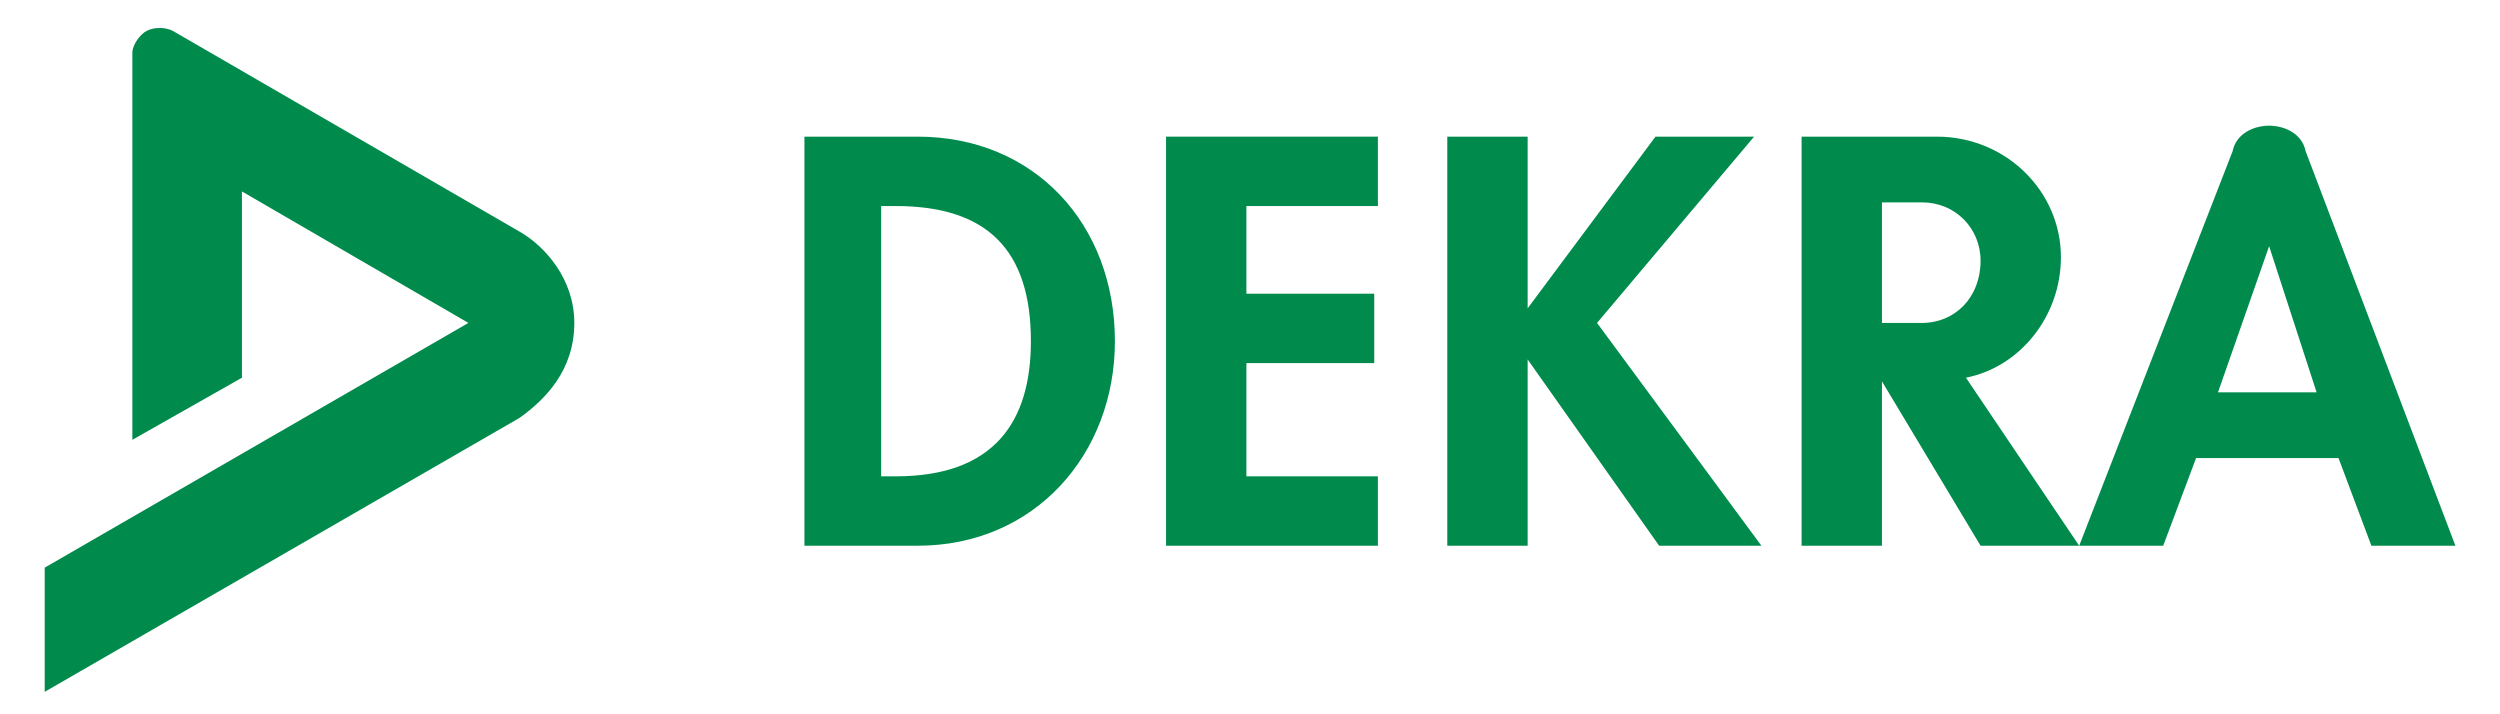
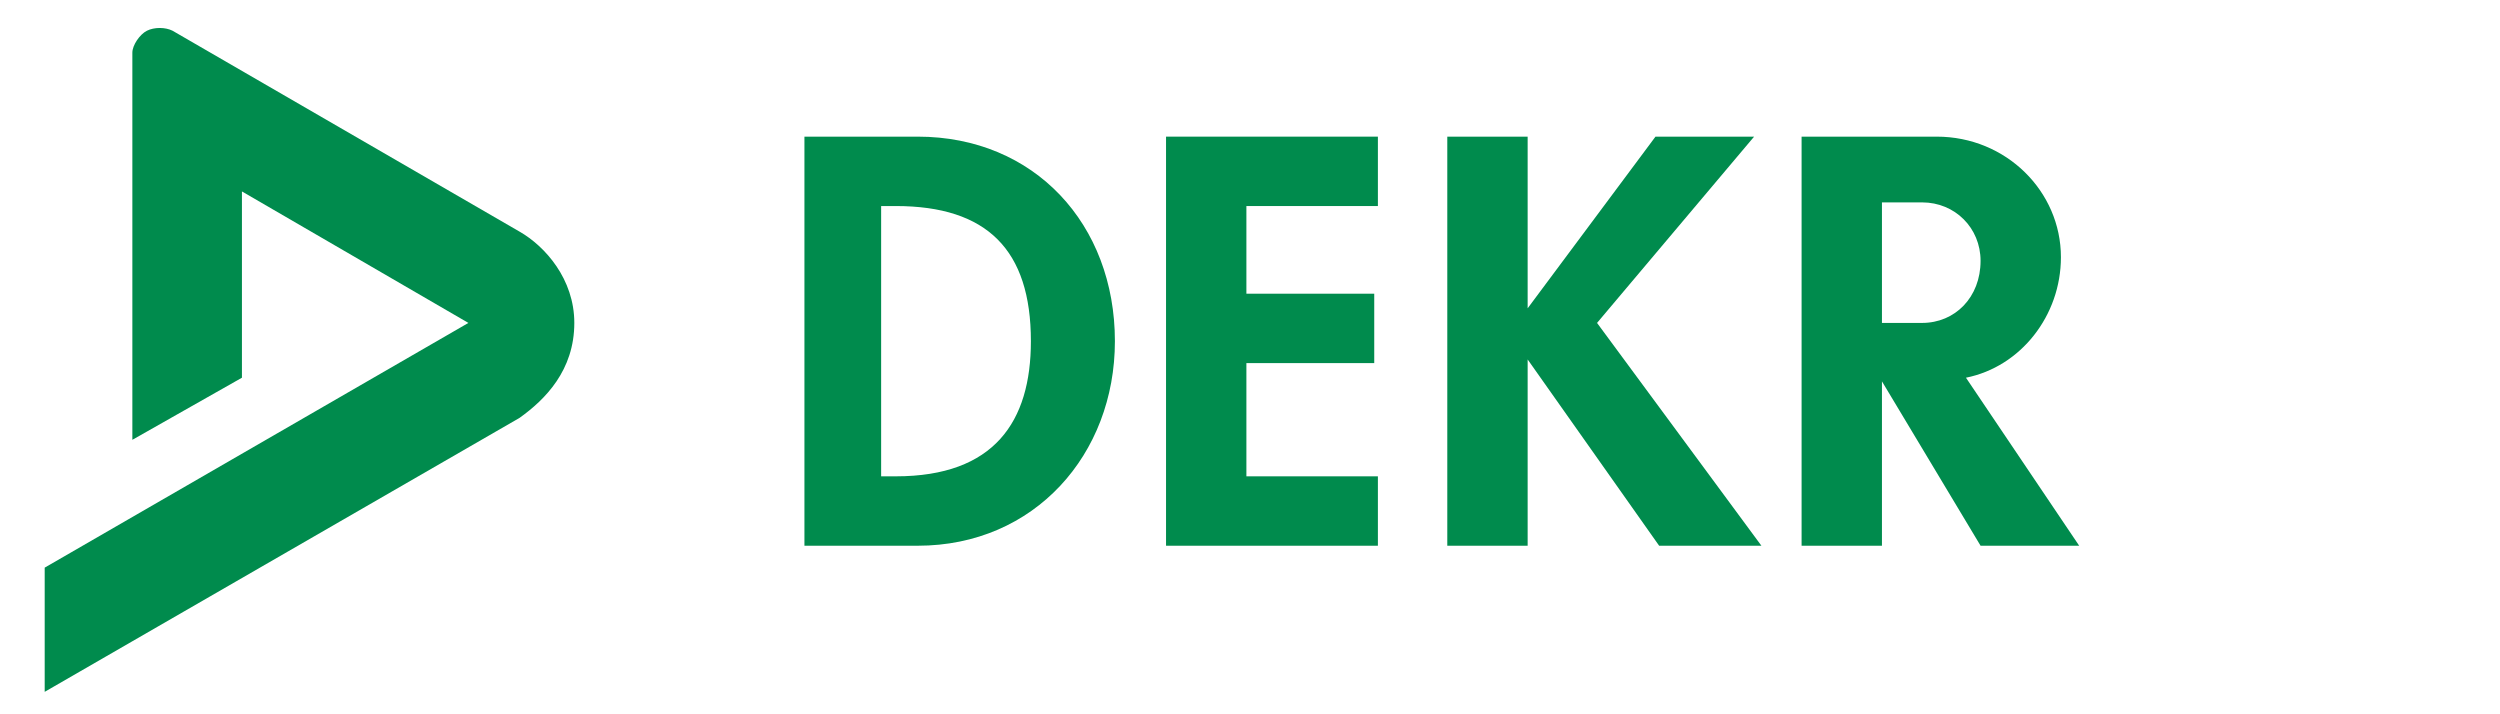
<svg xmlns="http://www.w3.org/2000/svg" version="1.0" width="154" height="44" id="1">
  <defs id="2" />
  <g id="3">
    <g transform="matrix(1.25,0,0,1.25,-82.712,-158.408)" id="4">
      <path d="M 105.812,153.62 L 111.392,153.62 C 117.152,153.62 121.112,149.12 121.112,143.54 C 121.112,137.78 117.152,133.46 111.392,133.46 L 105.812,133.46 L 105.812,153.62 z M 109.592,136.88 L 110.312,136.88 C 114.812,136.88 116.972,139.04 116.972,143.54 C 116.972,147.5 115.172,150.2 110.312,150.2 L 109.592,150.2 L 109.592,136.88 z" style="fill:#008b4d;fill-rule:evenodd;stroke:none;stroke-width:1.98;stroke-linecap:butt;stroke-linejoin:bevel" id="5" />
      <polygon points="492.48,128.88 492.48,125.46 482.04,125.46 482.04,145.62 492.48,145.62 492.48,142.2 486,142.2 486,136.62 492.3,136.62 492.3,133.2 486,133.2 486,128.88 492.48,128.88" transform="translate(-358.408,8)" style="fill:#008b4d;fill-rule:nonzero;stroke:none;stroke-width:1.98;stroke-linecap:butt;stroke-linejoin:bevel" id="6" />
-       <path d="M 168.632,153.62 L 176.192,134.18 C 176.372,133.28 177.272,132.92 177.992,132.92 C 178.712,132.92 179.612,133.28 179.792,134.18 L 187.172,153.62 L 183.032,153.62 L 181.412,149.3 L 174.392,149.3 L 172.772,153.62 L 168.632,153.62 z M 175.472,146.06 L 177.992,138.86 L 177.992,138.86 L 180.332,146.06 L 175.472,146.06 z" style="fill:#008b4d;fill-rule:evenodd;stroke:none;stroke-width:1.98;stroke-linecap:butt;stroke-linejoin:bevel" id="7" />
      <polygon points="499.86,133.92 499.86,133.92 499.86,125.46 495.9,125.46 495.9,145.62 499.86,145.62 499.86,136.44 499.86,136.44 506.34,145.62 511.38,145.62 503.28,134.64 511.02,125.46 506.16,125.46 499.86,133.92" transform="translate(-358.408,8)" style="fill:#008b4d;fill-rule:nonzero;stroke:none;stroke-width:1.98;stroke-linecap:butt;stroke-linejoin:bevel" id="8" />
      <path d="M 160.892,136.7 L 158.912,136.7 L 158.912,142.64 L 160.892,142.64 C 162.512,142.64 163.772,141.38 163.772,139.58 C 163.772,137.96 162.512,136.7 160.892,136.7 z M 163.052,145.34 L 168.632,153.62 L 163.772,153.62 L 158.912,145.52 L 158.912,153.62 L 154.952,153.62 L 154.952,133.46 L 161.612,133.46 C 165.032,133.46 167.732,136.16 167.732,139.4 C 167.732,142.28 165.752,144.8 163.052,145.34 z" style="fill:#008b4d;fill-rule:nonzero;stroke:none;stroke-width:1.98;stroke-linecap:butt;stroke-linejoin:bevel" id="9" />
      <path d="M 74.672,128.24 L 91.772,138.14 C 93.032,138.86 94.472,140.48 94.472,142.64 C 94.472,144.98 93.032,146.42 91.772,147.32 L 68.372,160.82 L 68.372,154.7 L 89.252,142.64 L 78.092,136.16 L 78.092,145.34 L 72.692,148.4 L 72.692,129.32 C 72.692,128.96 73.052,128.42 73.412,128.24 C 73.772,128.06 74.312,128.06 74.672,128.24 z" style="fill:#008b4d;fill-rule:nonzero;stroke:none;stroke-width:1.98;stroke-linecap:butt;stroke-linejoin:bevel" id="10" />
    </g>
  </g>
</svg>